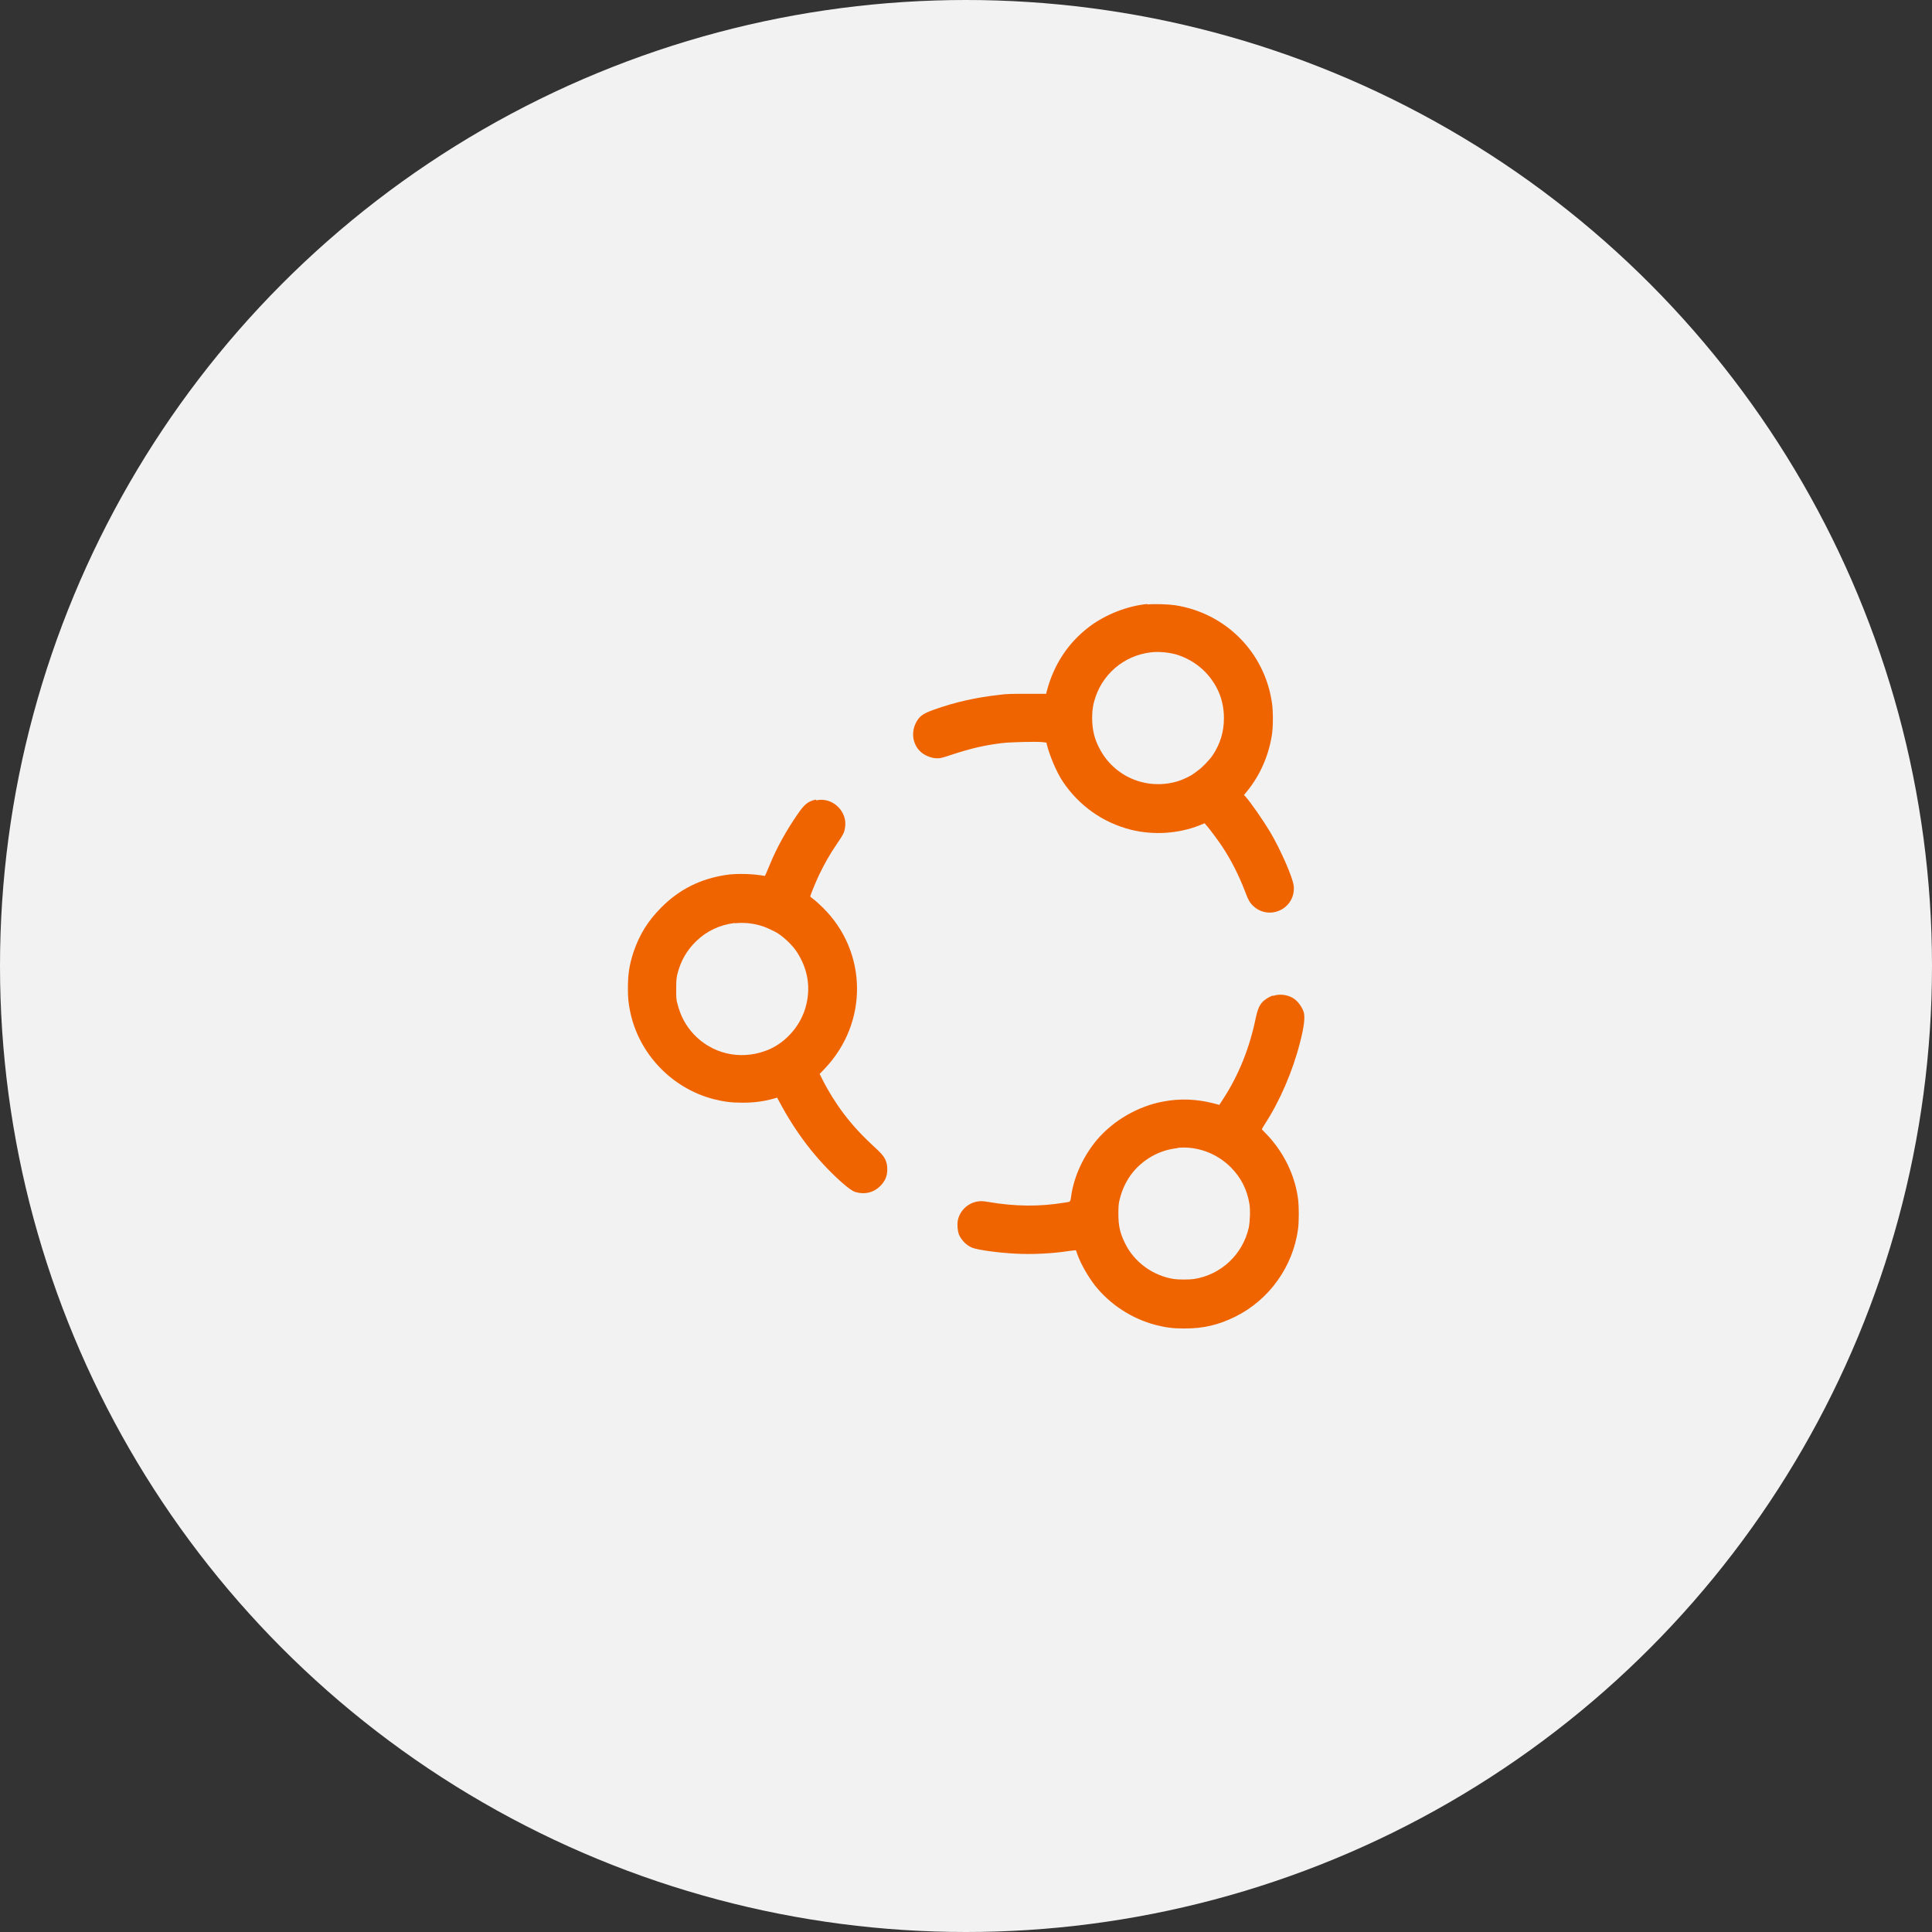
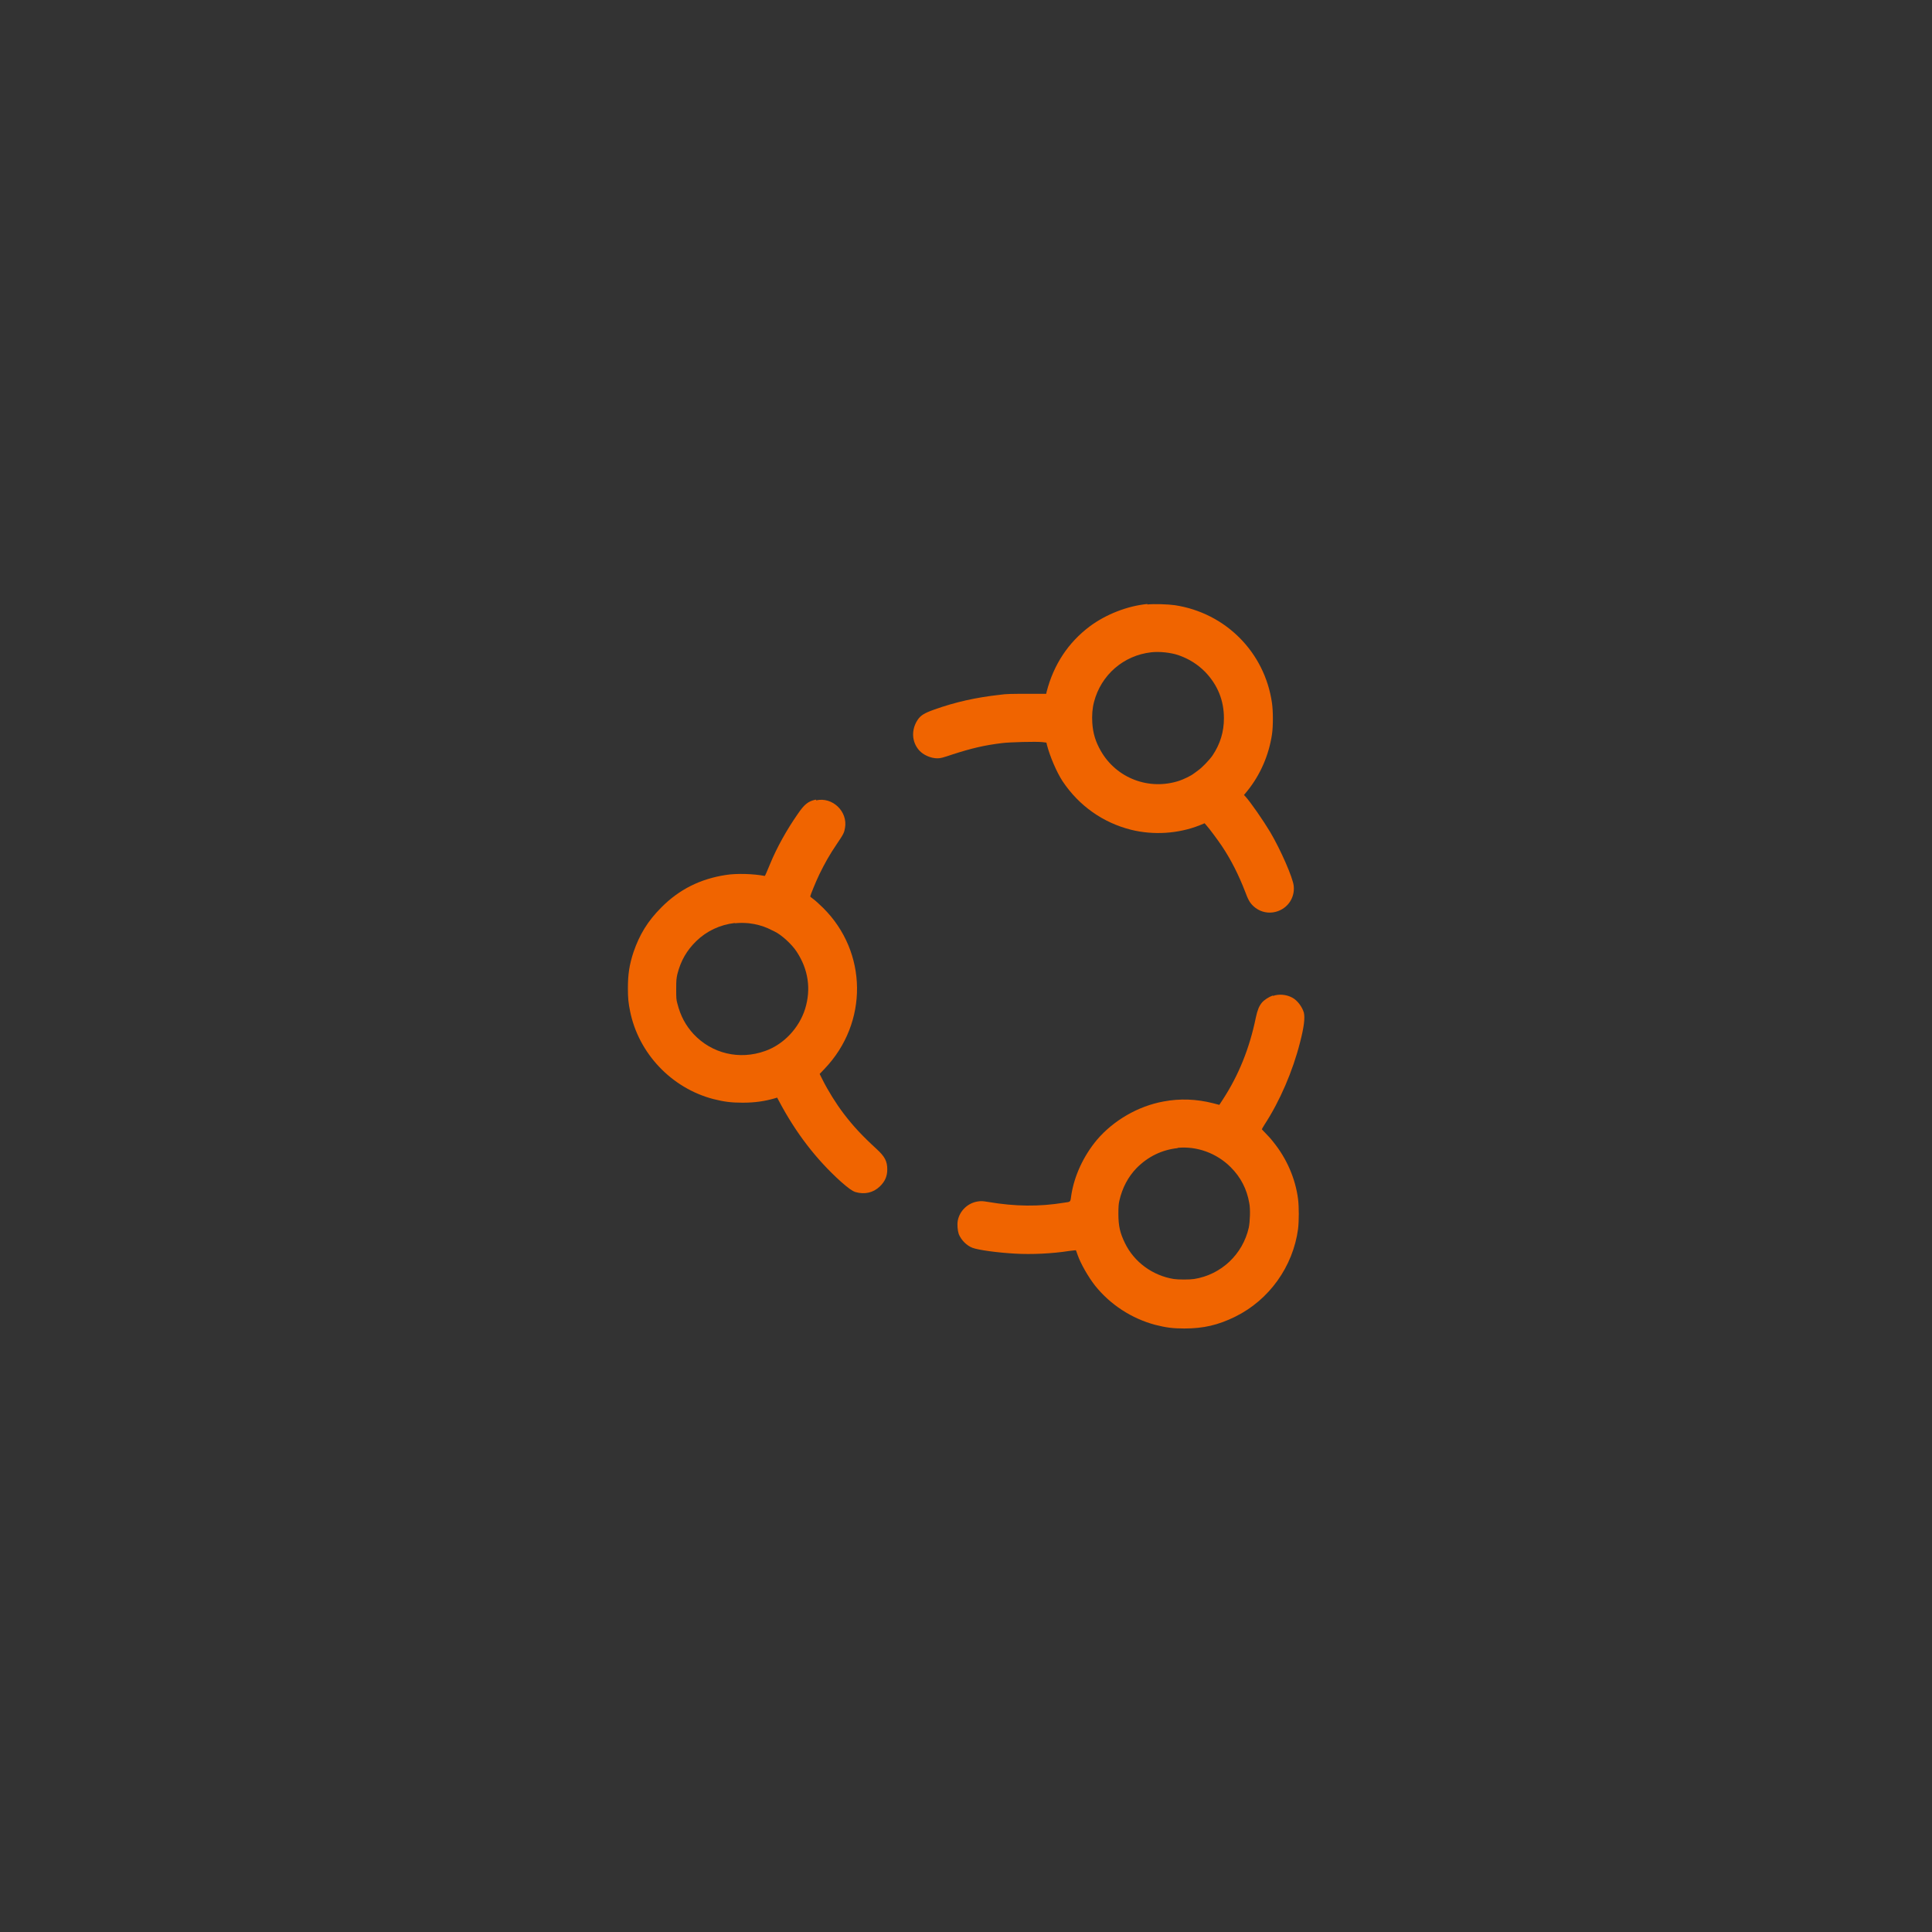
<svg xmlns="http://www.w3.org/2000/svg" id="Ebene_1" data-name="Ebene 1" viewBox="0 0 80 80">
  <rect x="0" y="0" width="80" height="80" fill="#333333" stroke="none" />
  <defs>
    <style>
      .cls-1 {
        fill: #f2f2f2;
      }

      .cls-2 {
        fill: #f06400;
        fill-rule: evenodd;
      }
    </style>
  </defs>
-   <circle class="cls-1" cx="40" cy="40" r="40" />
  <path class="cls-2" d="M47.51,25.01c-.83.08-1.72.43-2.39.93-.89.67-1.49,1.58-1.78,2.7l-.02.09h-.79c-.62,0-.87,0-1.13.04-.99.11-1.84.3-2.71.61-.42.15-.57.24-.7.44-.26.4-.24.9.07,1.25.17.19.48.33.75.33.14,0,.21-.02.63-.16.77-.25,1.31-.38,2.05-.47.31-.04,1.42-.07,1.68-.04l.16.02.02.09c.12.47.4,1.13.65,1.51.68,1.02,1.68,1.72,2.84,2.01.93.23,1.95.16,2.82-.18l.22-.09.07.08c.15.17.46.59.65.87.38.57.69,1.19.95,1.86.14.38.21.49.36.63.22.2.51.29.8.25.55-.08.92-.56.86-1.1-.04-.35-.54-1.49-.97-2.22-.3-.5-.82-1.25-1.04-1.49l-.05-.05.14-.17c.54-.67.89-1.48,1.02-2.34.05-.34.05-.95,0-1.3-.3-2.1-1.92-3.73-4.02-4.05-.28-.04-.86-.06-1.14-.03M47.67,27.01c-1.15.13-2.08.94-2.37,2.06-.07.27-.09.56-.07.87.03.44.14.78.35,1.15.65,1.14,2,1.65,3.25,1.24.18-.06.49-.21.59-.29.04-.03.13-.09.19-.14.15-.1.47-.43.6-.62.32-.48.47-.98.47-1.54,0-.74-.26-1.37-.76-1.9-.32-.33-.69-.56-1.12-.71-.32-.11-.8-.16-1.13-.12M33.78,33.11c-.32.07-.47.19-.75.6-.46.66-.87,1.4-1.14,2.06-.06.14-.13.31-.16.38-.03.07-.06.13-.07.12-.46-.09-1.17-.11-1.6-.04-1.06.16-1.94.6-2.68,1.35-.56.56-.9,1.12-1.15,1.85-.17.52-.23.91-.23,1.49,0,.4.02.61.09.95.35,1.75,1.72,3.19,3.45,3.64.44.11.73.15,1.21.15.51,0,.91-.06,1.33-.18l.1-.03.08.15c.7,1.32,1.54,2.41,2.56,3.33.32.28.46.38.6.43.38.11.74.03,1.01-.23.22-.21.31-.43.31-.71,0-.33-.1-.53-.44-.84-.61-.56-.97-.95-1.36-1.46-.32-.42-.65-.95-.89-1.43l-.11-.22.21-.22c1.81-1.9,1.78-4.83-.07-6.66-.15-.15-.33-.31-.4-.36-.07-.05-.13-.1-.13-.11,0-.04.23-.61.38-.92.22-.45.42-.81.72-1.25.28-.41.31-.48.34-.67.12-.68-.52-1.29-1.19-1.14M30.42,38.22c-.6.07-1.16.33-1.59.75-.39.38-.64.81-.78,1.36-.04.18-.05.25-.05.62,0,.36,0,.44.05.61.13.51.34.9.67,1.26.76.81,1.9,1.08,2.96.7.77-.27,1.41-.95,1.66-1.75.25-.82.13-1.63-.35-2.36-.2-.31-.64-.71-.92-.84-.06-.03-.18-.09-.27-.13-.22-.1-.51-.18-.79-.21-.25-.02-.35-.02-.58,0M52.71,41.22c-.17.06-.36.18-.46.3-.12.15-.18.3-.25.62-.26,1.27-.71,2.38-1.36,3.38l-.15.23-.27-.07c-.67-.17-1.36-.2-2.04-.07-1.05.19-2.07.78-2.76,1.59-.56.67-.94,1.5-1.06,2.29-.04.3-.02.27-.29.31-1.04.17-2.03.16-3.15-.03-.24-.04-.3-.04-.43-.02-.41.06-.75.38-.83.79-.03.16-.01.41.04.56.1.25.33.48.57.57.24.09,1.03.2,1.76.24.69.04,1.54,0,2.24-.11.15-.02.27-.03.28-.03,0,0,.04.09.07.19.13.37.44.91.72,1.27.63.79,1.52,1.37,2.5,1.63.44.11.71.15,1.2.15.79,0,1.4-.14,2.11-.49,1.4-.69,2.39-2.07,2.6-3.63.04-.34.04-.9,0-1.24-.11-.85-.47-1.68-1.03-2.37-.09-.12-.24-.28-.32-.36-.08-.08-.15-.16-.15-.16s.05-.1.11-.19c.64-.98,1.17-2.22,1.47-3.4.17-.65.21-1.03.16-1.24-.07-.24-.27-.51-.48-.62-.24-.13-.55-.16-.8-.07M48.77,47.54c-.66.07-1.23.35-1.7.82-.36.37-.6.83-.72,1.36-.03.13-.04.25-.04.54,0,.51.07.8.27,1.21.38.79,1.15,1.35,2.02,1.49.19.03.66.03.85,0,1.12-.18,2.01-1.02,2.26-2.13.05-.25.07-.76.02-1.01-.1-.58-.35-1.07-.77-1.49-.58-.58-1.4-.88-2.2-.8" />
</svg>